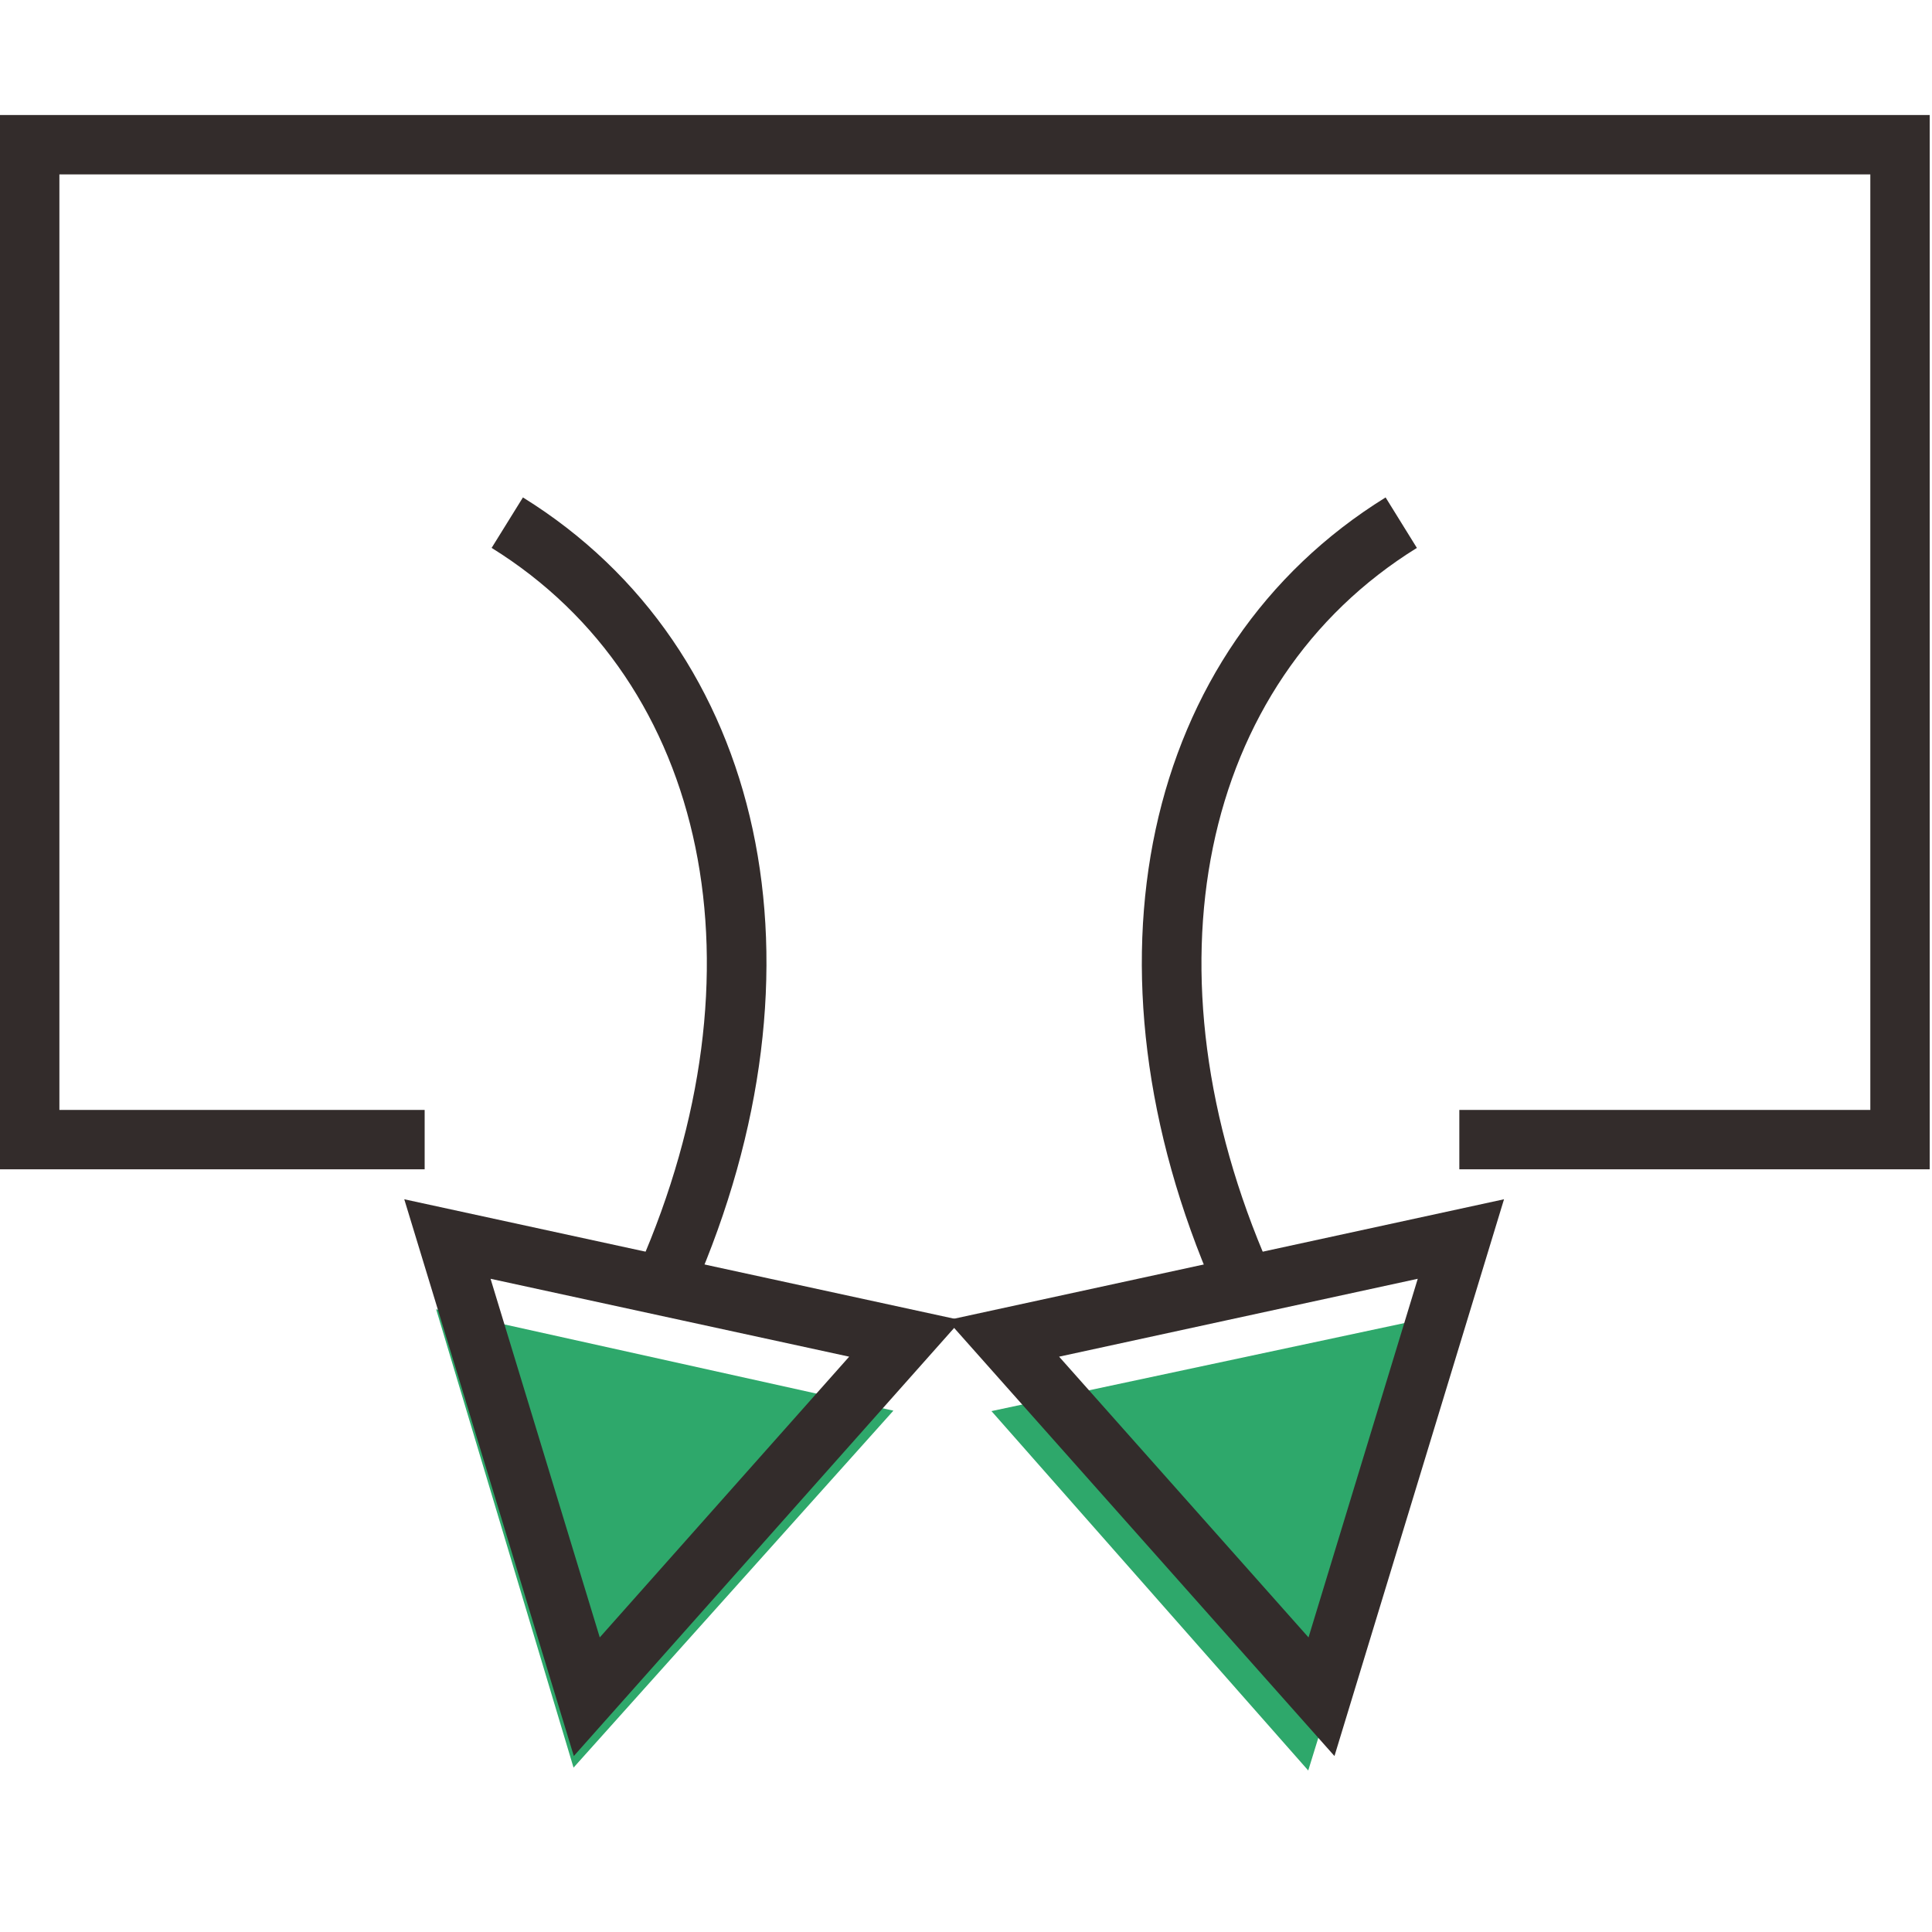
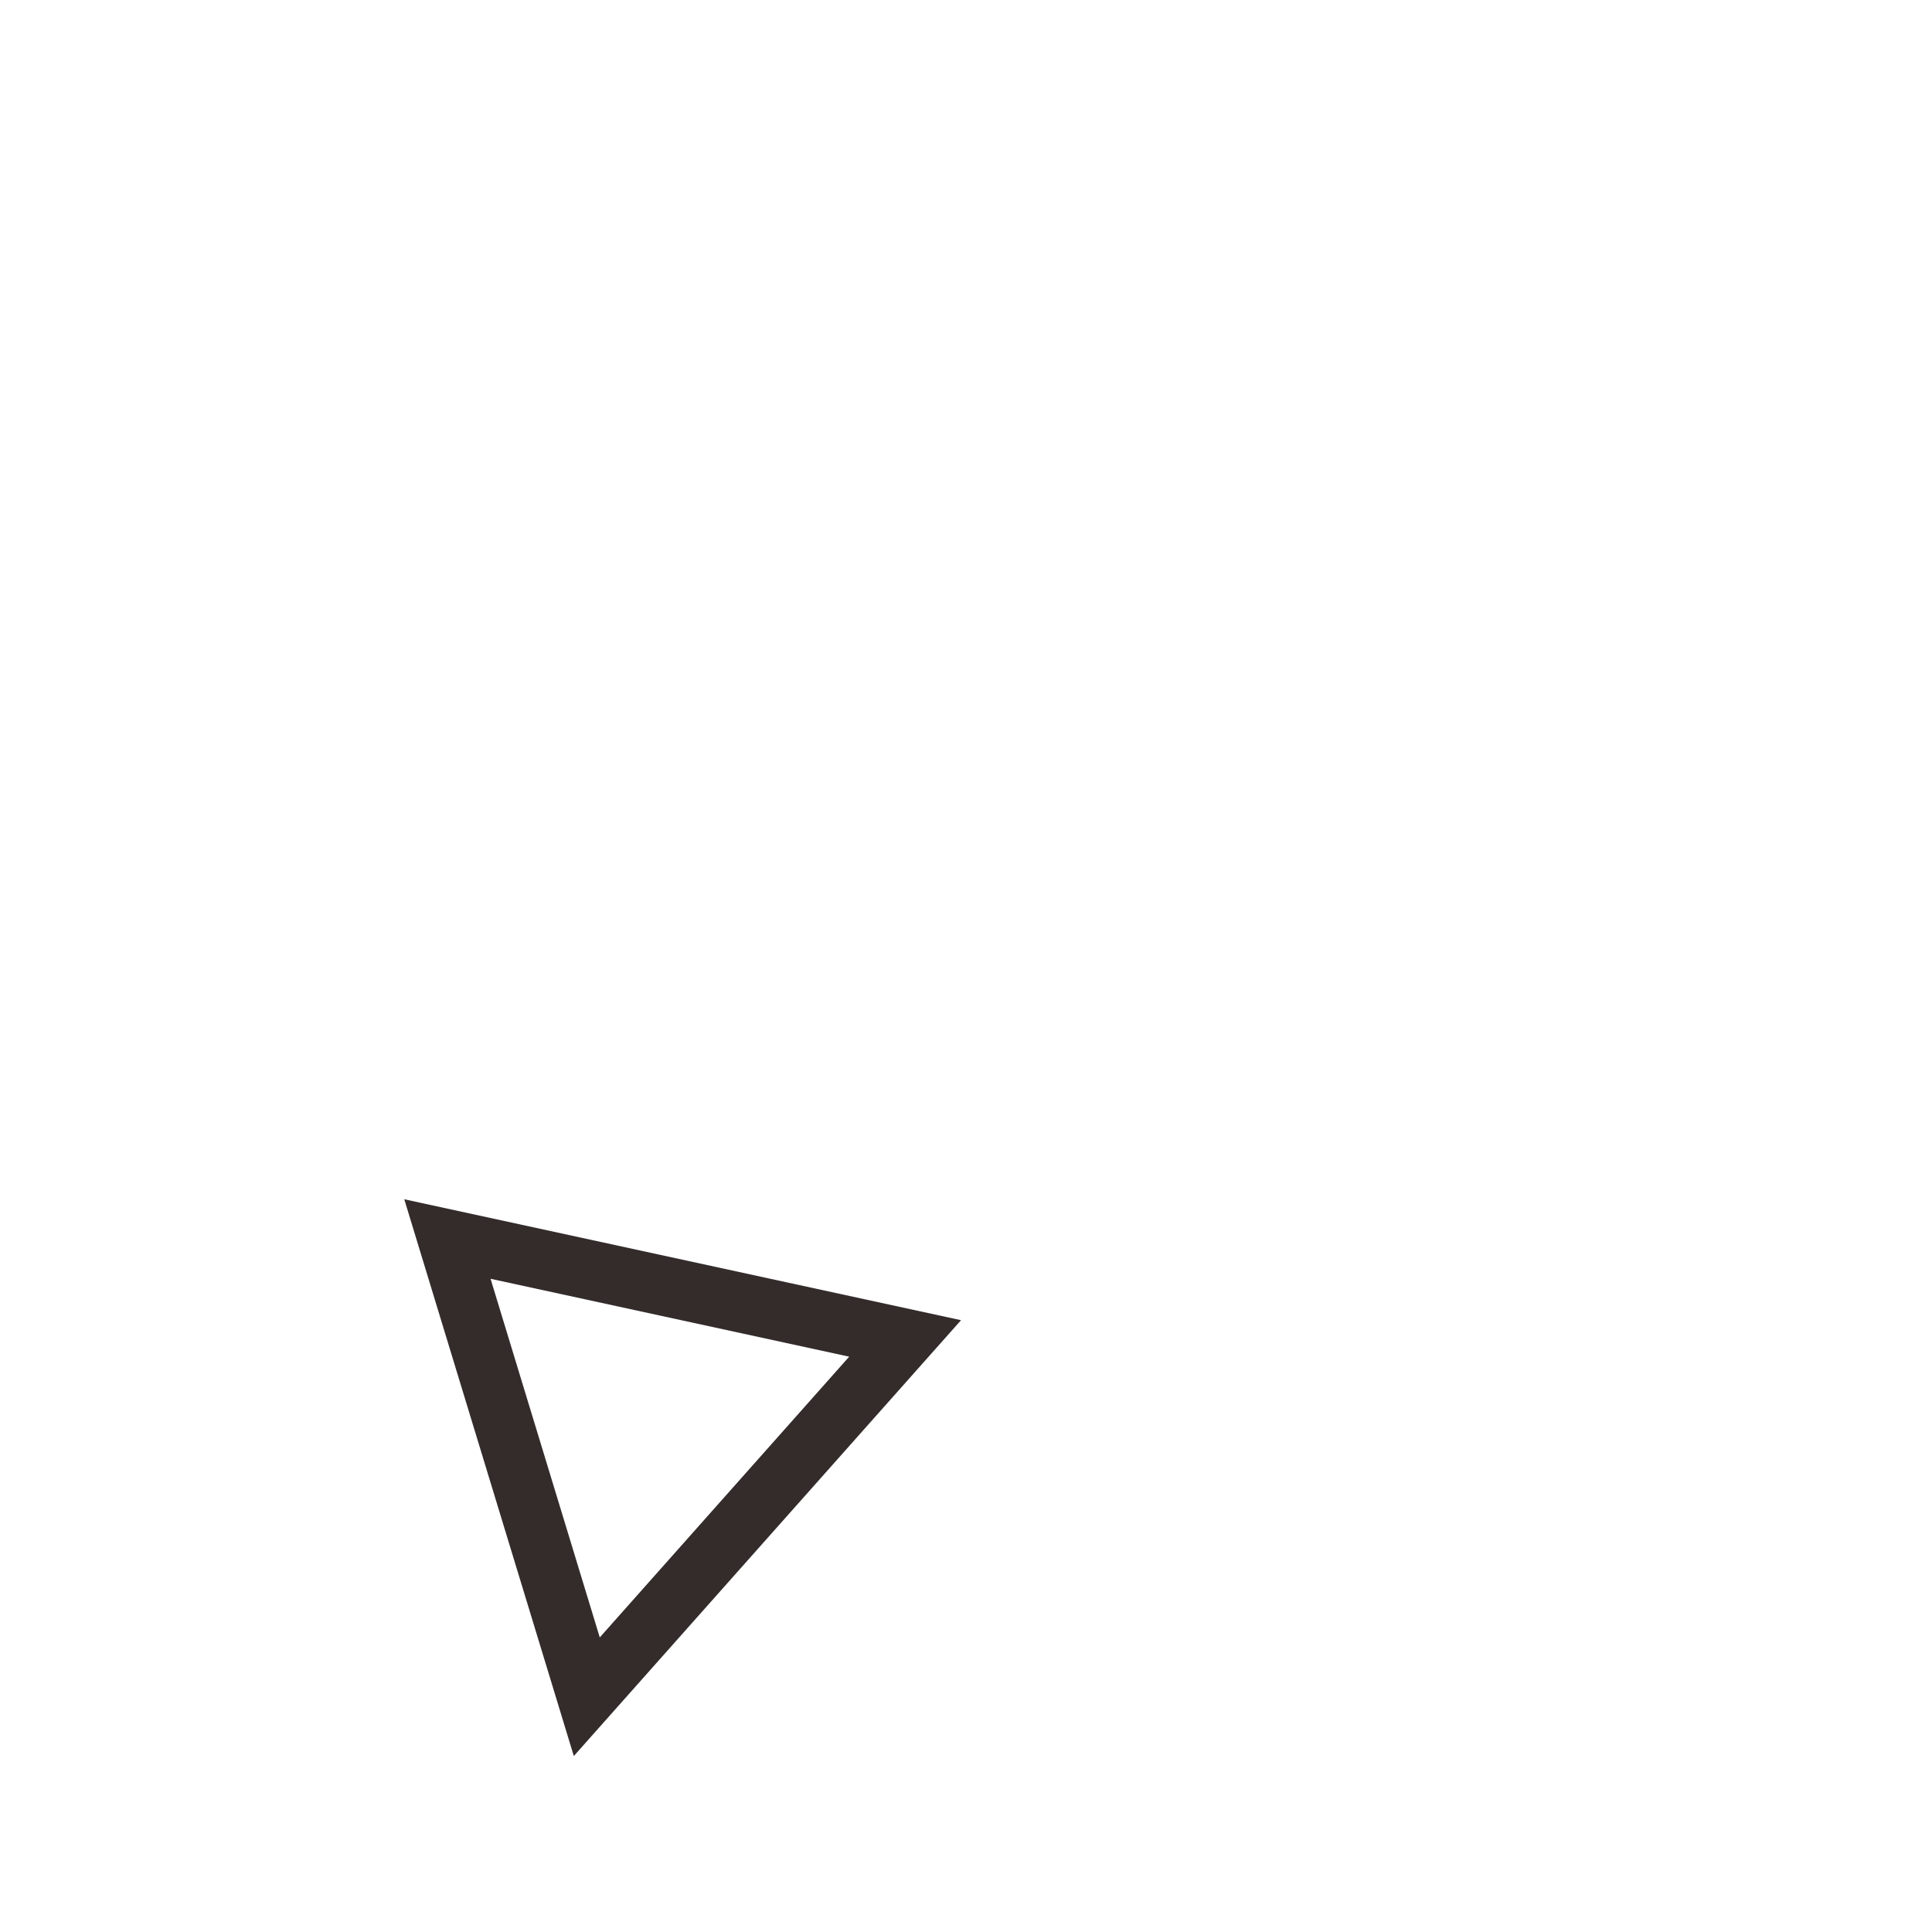
<svg xmlns="http://www.w3.org/2000/svg" width="800px" height="800px" viewBox="0 -4.5 1033 1033" class="icon" version="1.1">
-   <path d="M233.196 695.542l244.483 54.208-171.021 190.863zM774.962 697.783l-244.842 52.204 169.367 192.162z" fill="#2EA86B" />
-   <path d="M1031.771 620.704h-251.496v-31.746h219.75V88.746H31.754V588.958h195.3v31.746H0V56.996h1031.771z" fill="#332C2B" />
-   <path d="M370.808 685.608l-29.083-12.738c69.108-157.821 37.417-312.308-78.862-384.425l16.738-26.983c130.267 80.796 166.917 251.246 91.208 424.146z" fill="#332C2B" />
  <path d="M306.808 934.413l-90.654-297.688 297.688 64.654-207.033 233.033z m-44.521-255.175l58.396 191.754 133.358-150.108-191.754-41.646z" fill="#332C2B" />
-   <path d="M649.513 685.608c-75.725-172.929-39.021-343.383 91.338-424.146l16.725 26.992c-116.358 72.092-148.096 226.579-78.975 384.421l-29.087 12.733z" fill="#332C2B" />
-   <path d="M713.513 934.413l-207.033-233.037 297.688-64.654-90.654 297.692z m-147.233-213.529l133.358 150.108 58.4-191.754-191.758 41.646z" fill="#332C2B" />
</svg>